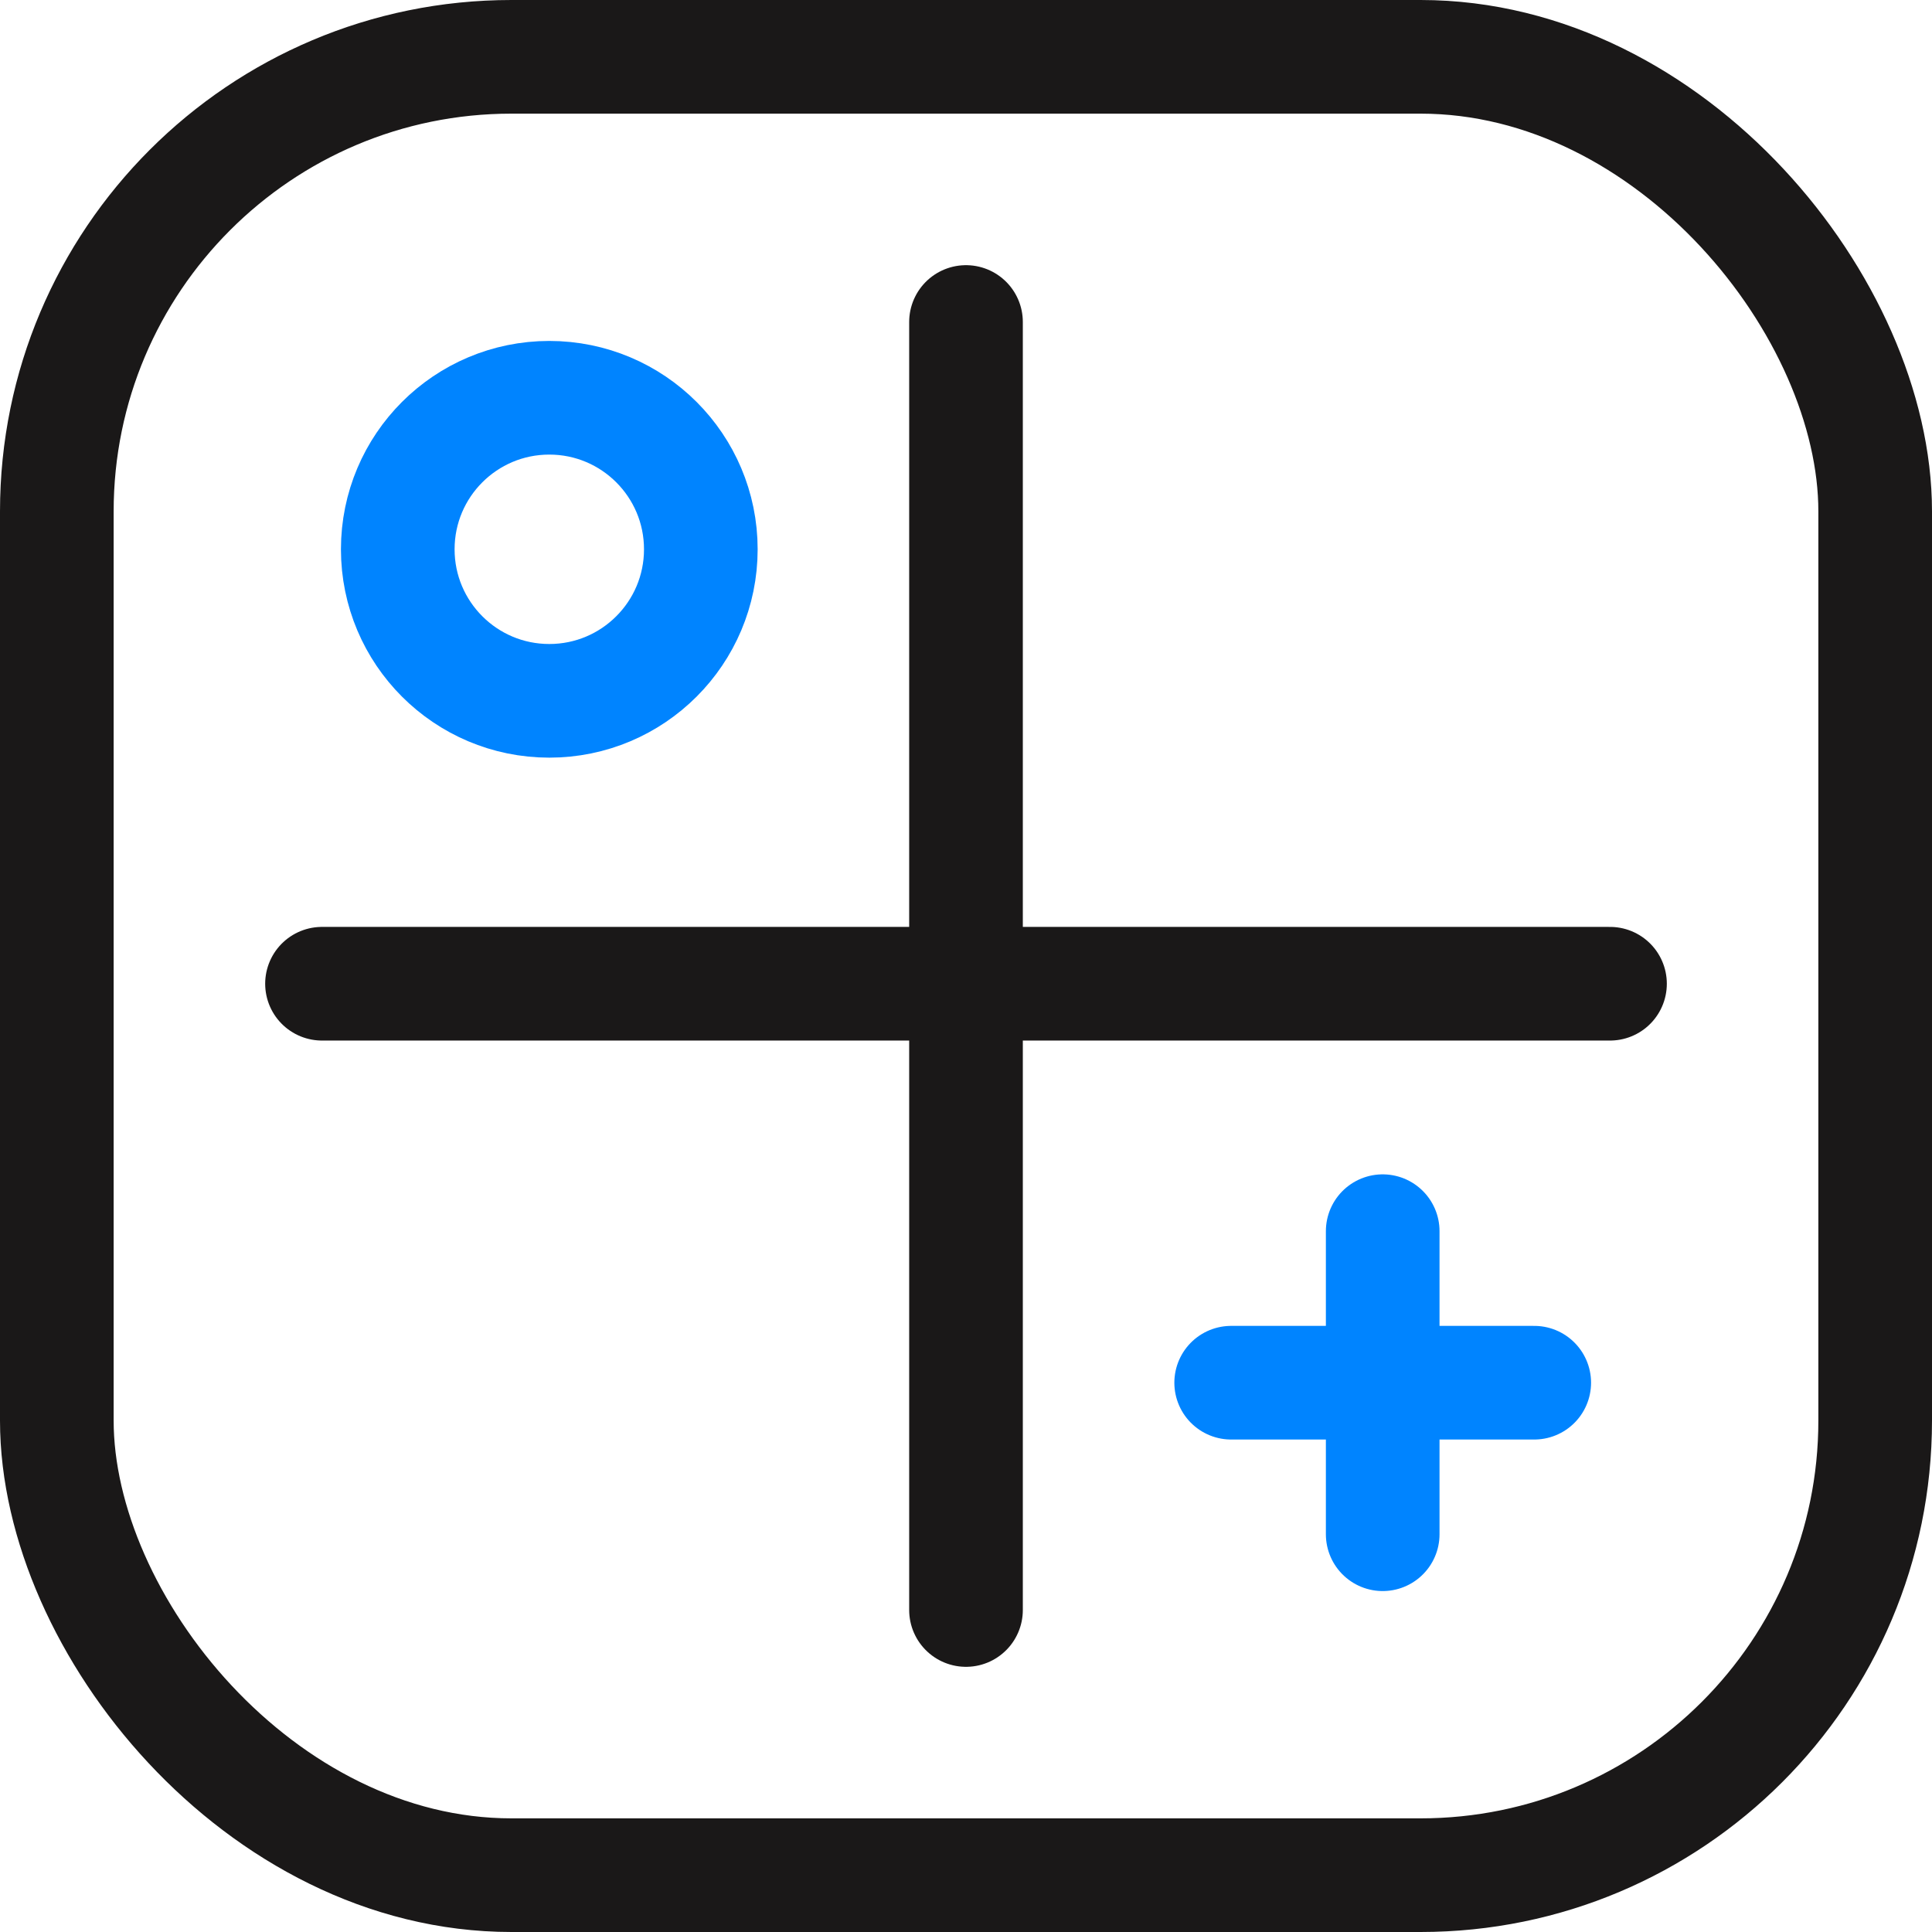
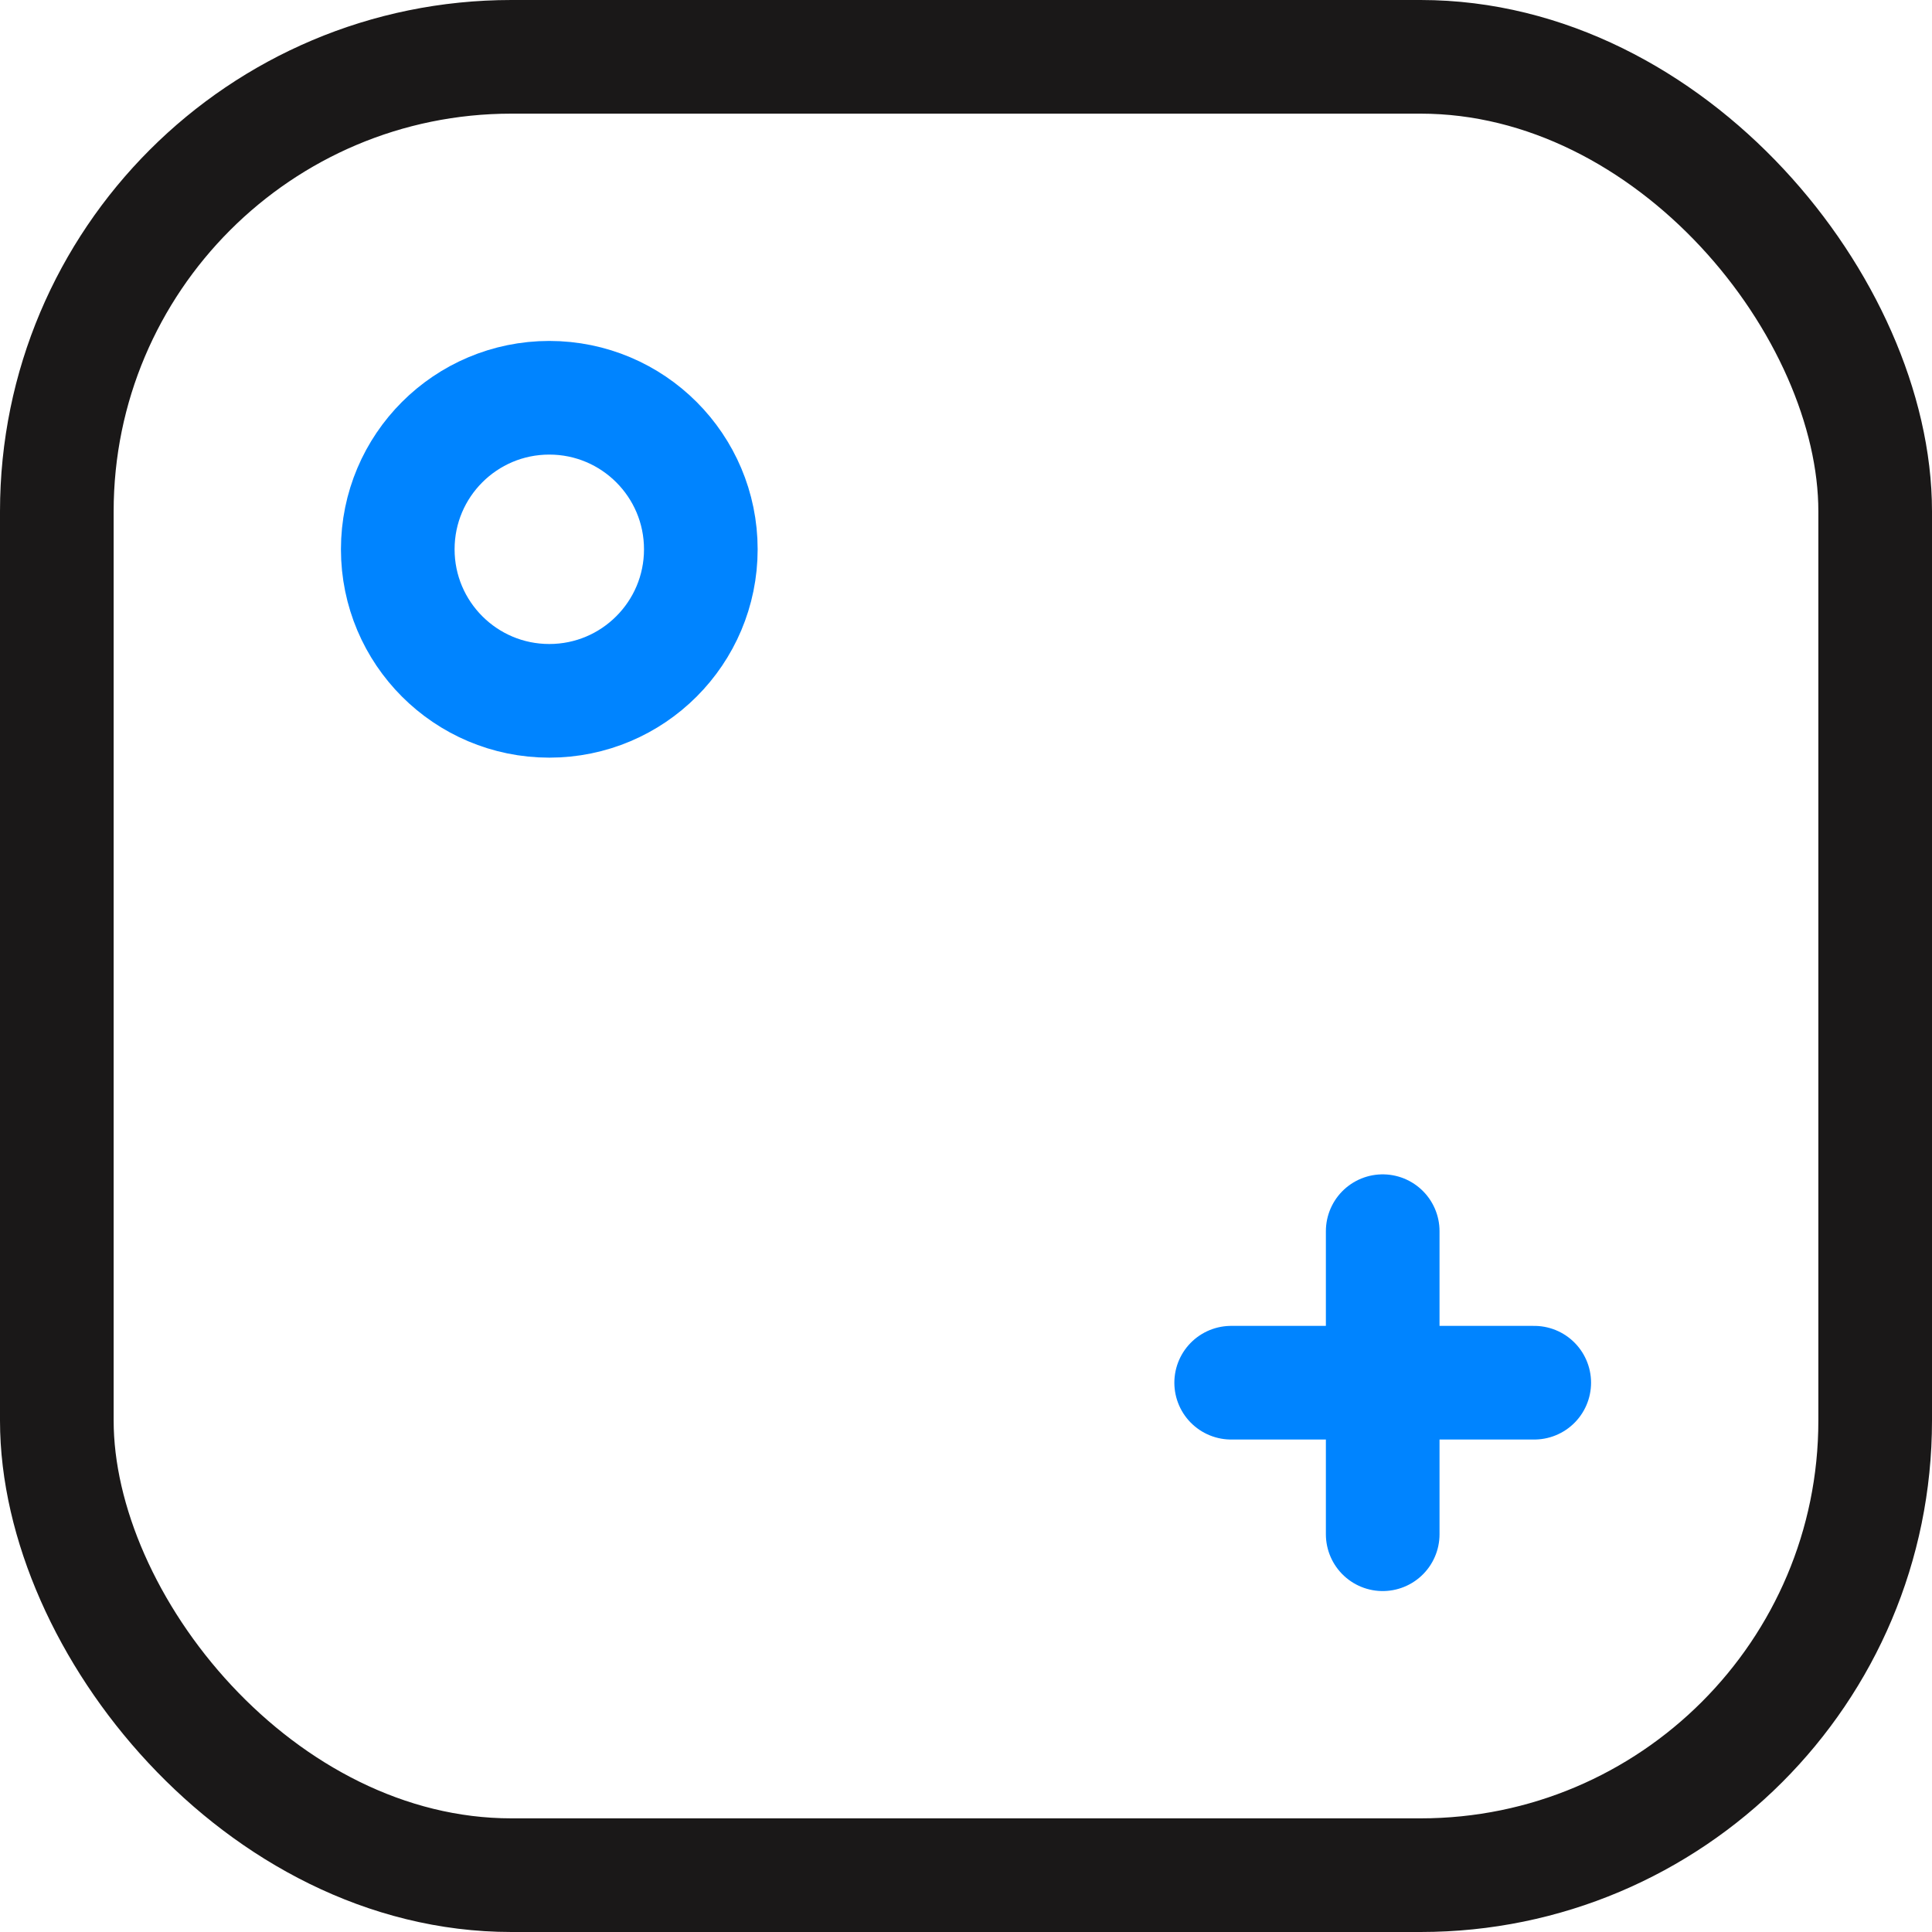
<svg xmlns="http://www.w3.org/2000/svg" id="Group_2186" data-name="Group 2186" width="25.5" height="25.5" viewBox="0 0 25.5 25.5">
  <g id="Group_2187" data-name="Group 2187">
    <circle id="Ellipse_147" data-name="Ellipse 147" cx="2" cy="2" r="2" transform="translate(5.25 5.25)" fill="rgba(0,0,0,0)" stroke="#0084ff" stroke-linecap="round" stroke-linejoin="round" stroke-width="1.5" />
    <g id="Group_2188" data-name="Group 2188">
      <line id="Line_361" data-name="Line 361" x2="4" transform="translate(16.25 18.25)" fill="none" stroke="#0084ff" stroke-linecap="round" stroke-linejoin="round" stroke-width="1.5" />
      <line id="Line_362" data-name="Line 362" y2="4" transform="translate(18.25 16.25)" fill="none" stroke="#0084ff" stroke-linecap="round" stroke-linejoin="round" stroke-width="1.5" />
    </g>
    <rect id="Rectangle_910" data-name="Rectangle 910" width="24" height="24" rx="6" transform="translate(0.75 0.75)" fill="rgba(0,0,0,0)" stroke="#1a1818" stroke-linecap="round" stroke-linejoin="round" stroke-width="1.5" />
-     <line id="Line_363" data-name="Line 363" y2="17" transform="translate(12.75 4.25)" fill="none" stroke="#1a1818" stroke-linecap="round" stroke-linejoin="round" stroke-width="1.5" />
-     <line id="Line_364" data-name="Line 364" x2="17" transform="translate(4.25 12.984)" fill="none" stroke="#1a1818" stroke-linecap="round" stroke-linejoin="round" stroke-width="1.5" />
  </g>
</svg>